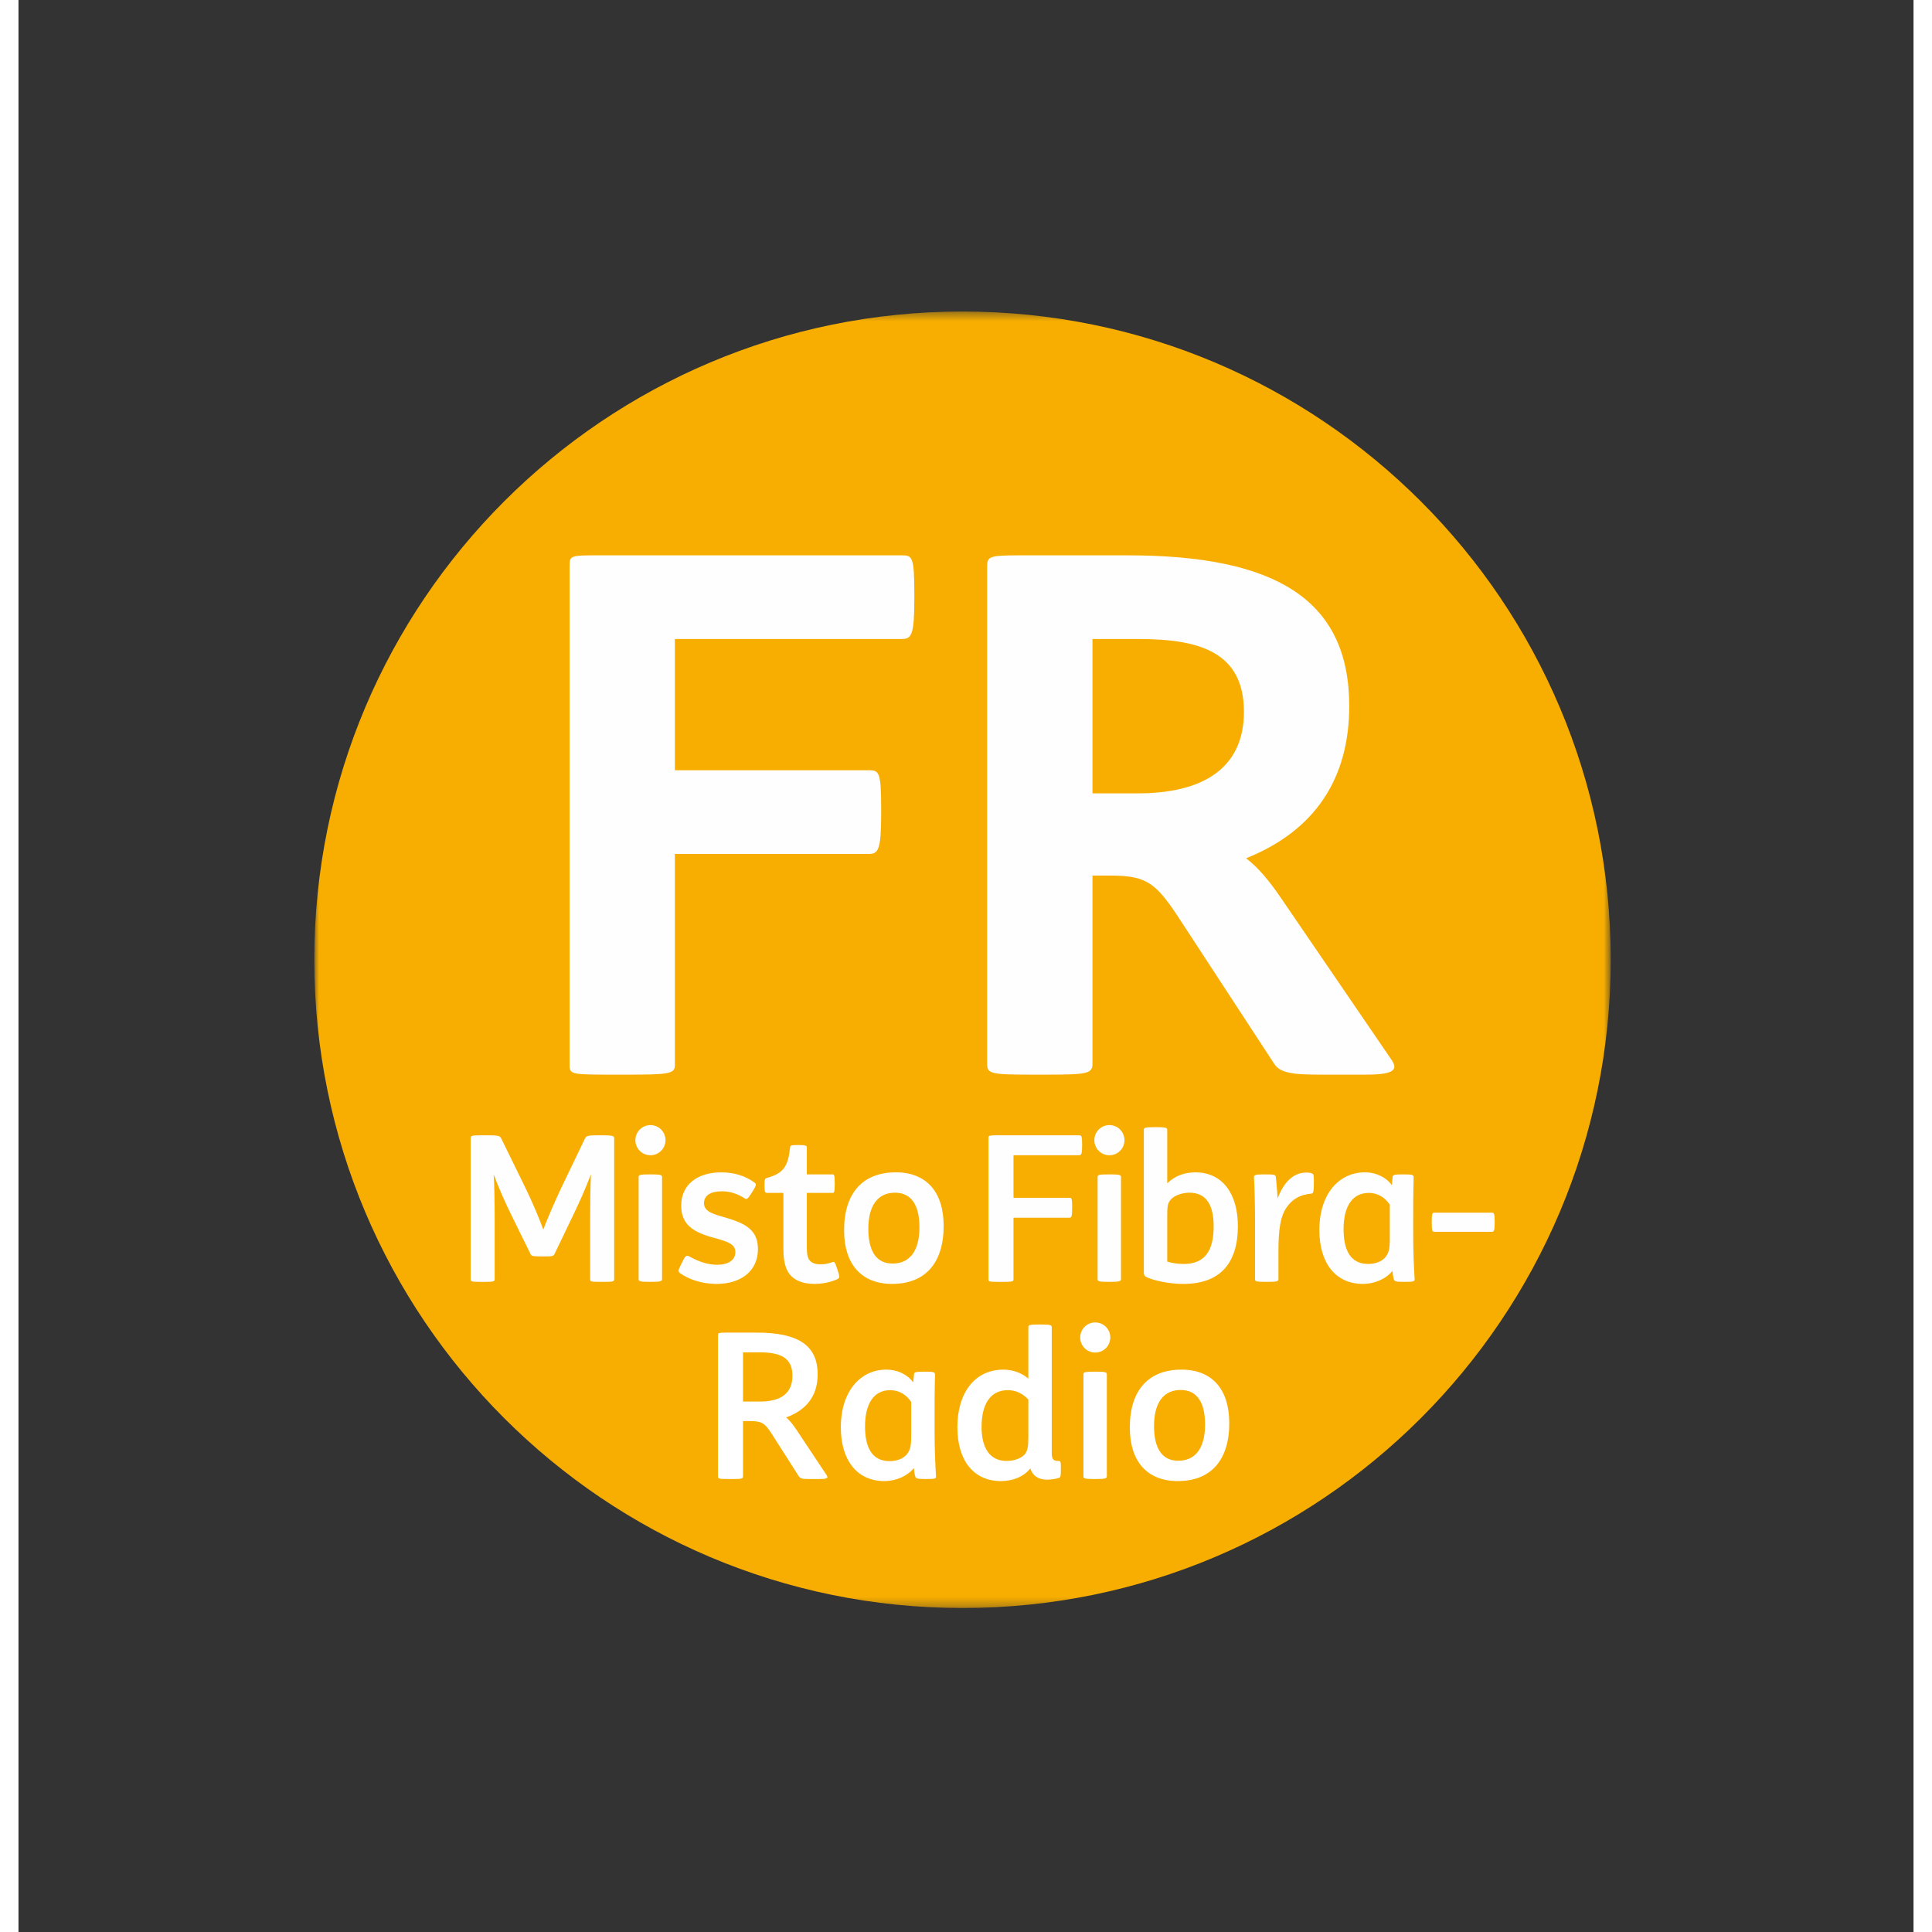
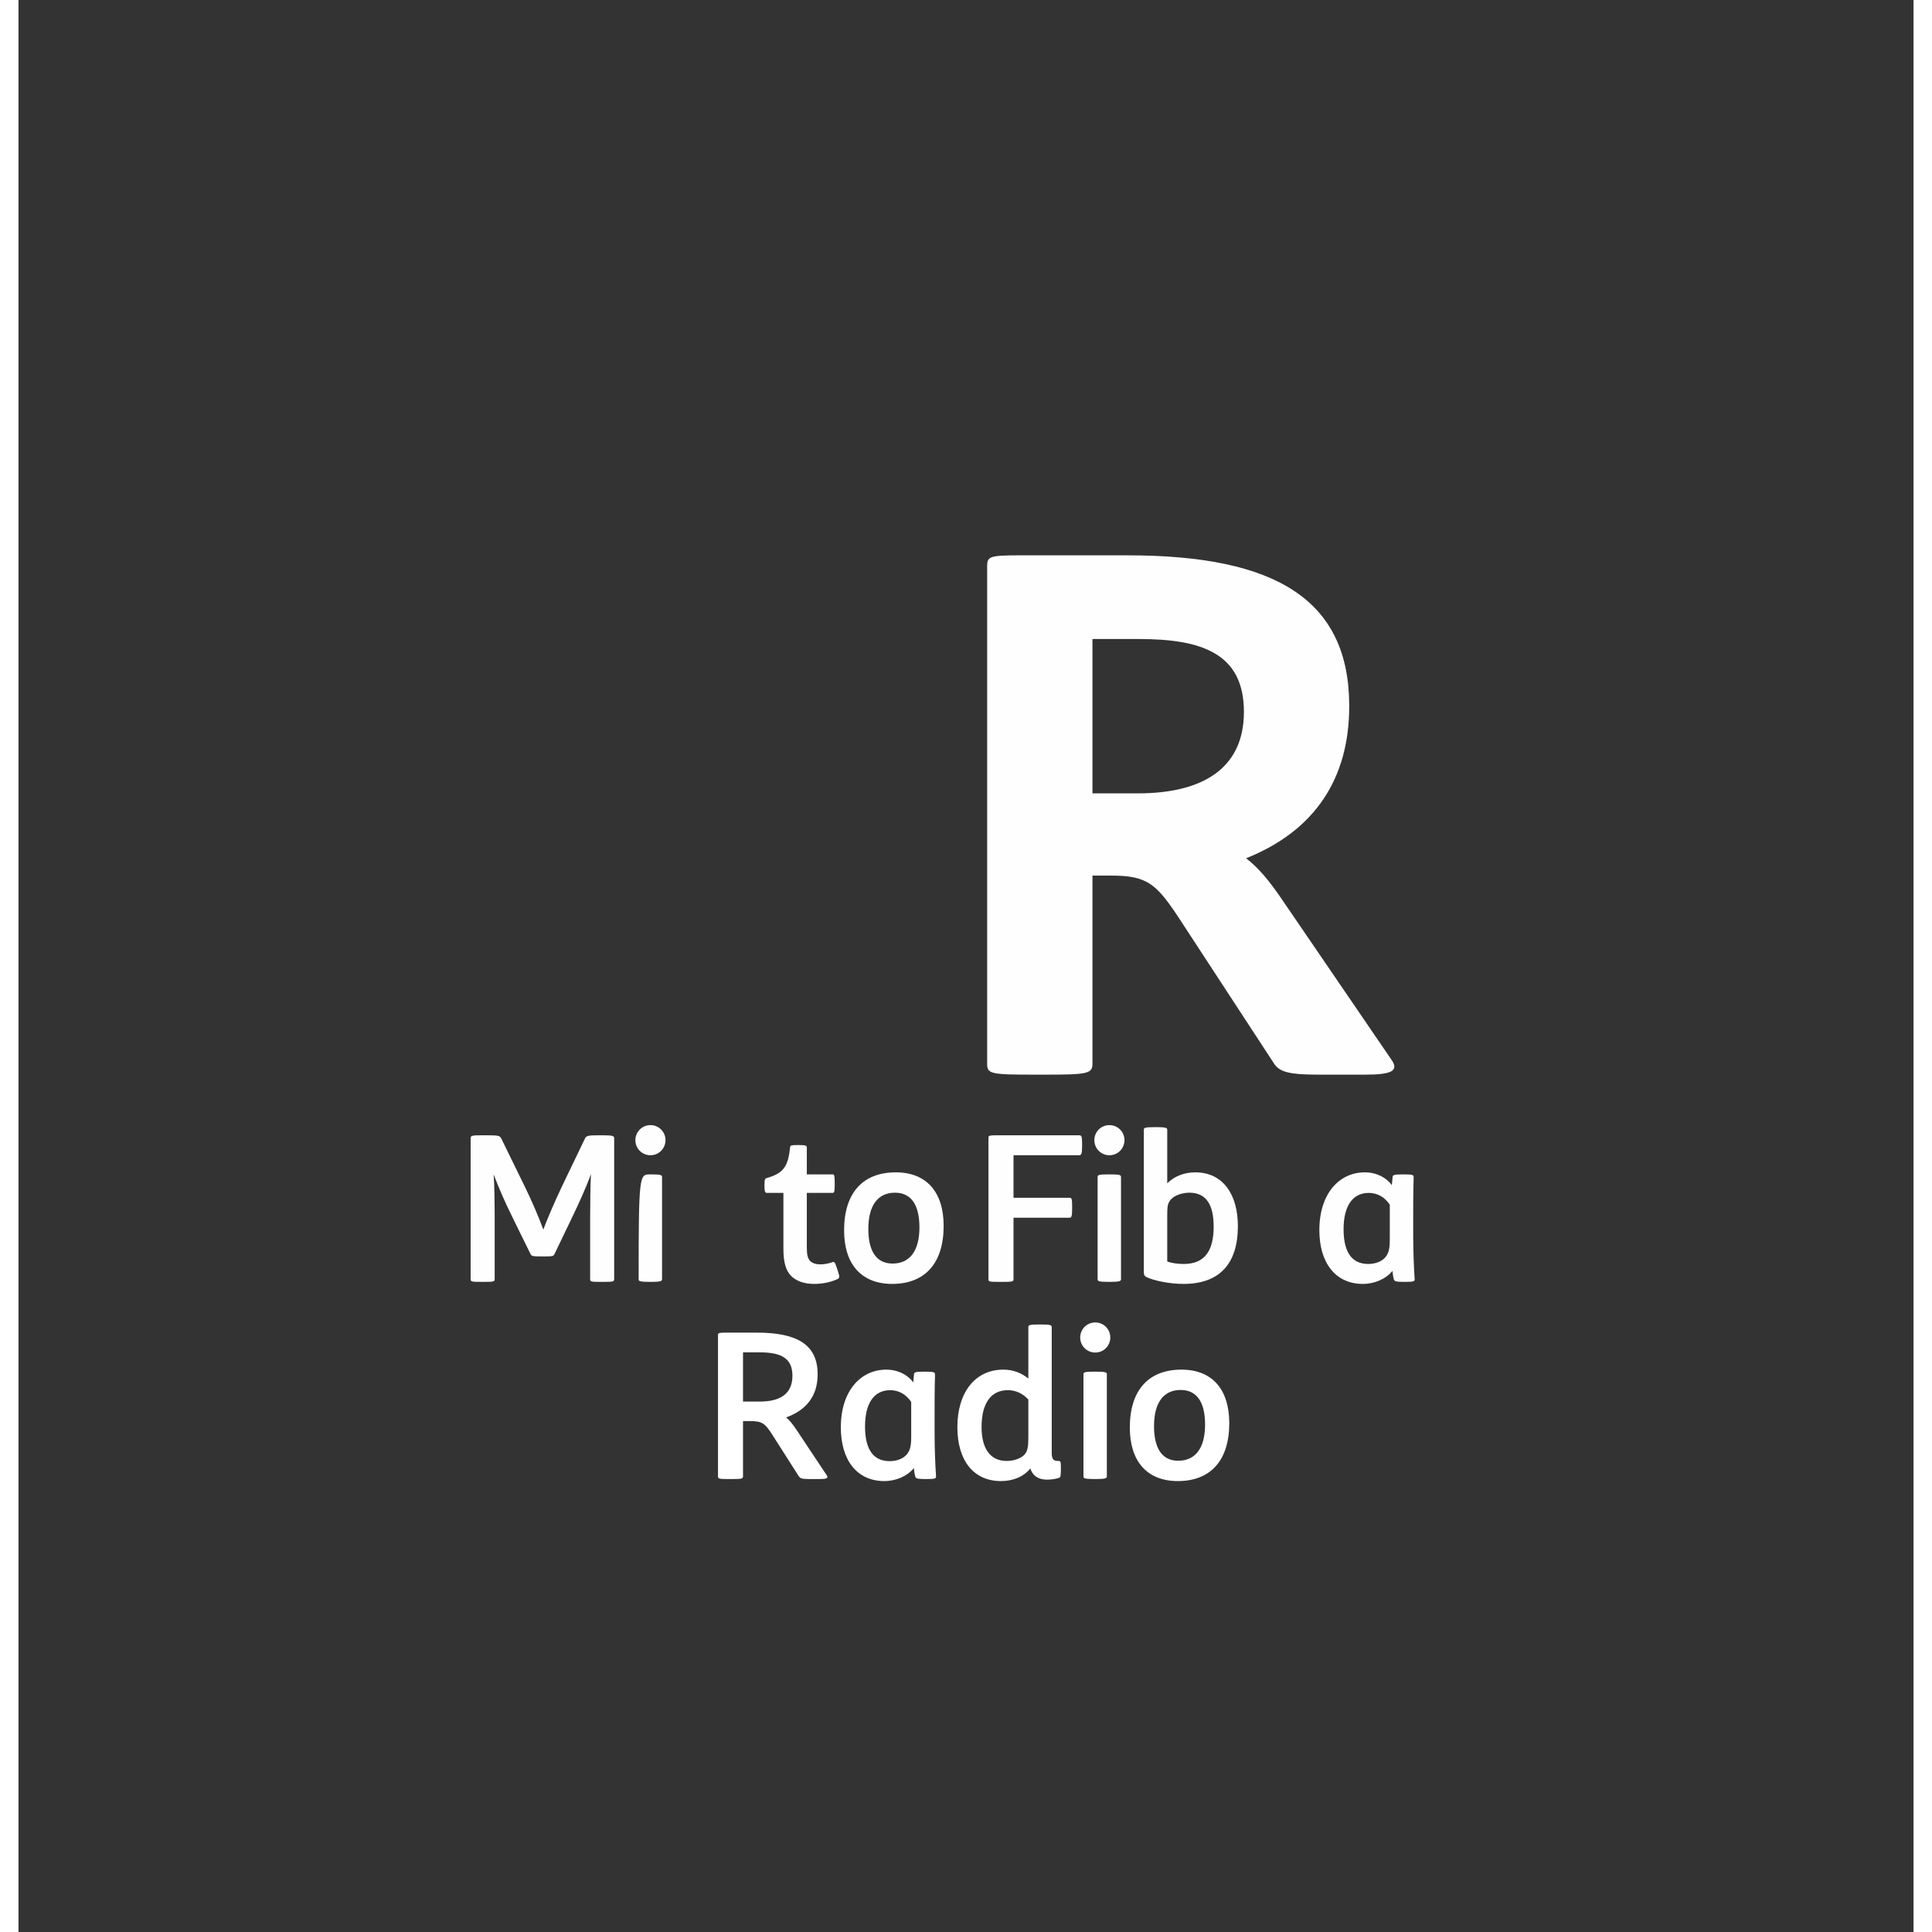
<svg xmlns="http://www.w3.org/2000/svg" xmlns:xlink="http://www.w3.org/1999/xlink" width="30px" height="30px" viewBox="0 0 205 209">
  <rect x="0" y="0" width="205" height="209" fill="#333333" stroke="none" />
  <title>xdsl</title>
  <desc>Created with Sketch.</desc>
  <defs>
    <polygon id="path-1" points="0 0.447 140.245 0.447 140.245 140.7 0 140.7" />
  </defs>
  <g id="xdsl" stroke="none" stroke-width="1" fill="none" fill-rule="evenodd">
    <g transform="translate(32, 33)">
      <g id="Group-3" transform="translate(0, 0.253)">
        <mask id="mask-2" fill="white">
          <use xlink:href="#path-1" />
        </mask>
        <g id="Clip-2" />
-         <path d="M70.123,140.7 C108.851,140.7 140.245,109.298 140.245,70.568 C140.245,31.84 108.851,0.447 70.123,0.447 C31.394,0.447 -0,31.84 -0,70.568 C-0,109.298 31.394,140.7 70.123,140.7" id="Fill-1" fill="#F8AE00" mask="url(#mask-2)" />
      </g>
-       <path d="M27.615,82.24 L27.615,28.246 C27.615,27.075 27.692,27.075 30.97,27.075 L63.584,27.075 C64.677,27.075 64.911,27.231 64.911,31.211 L64.911,31.835 C64.911,35.658 64.599,36.126 63.584,36.126 L39.007,36.126 L39.007,50.327 L59.995,50.327 C61.087,50.327 61.322,50.483 61.322,54.462 L61.322,55.087 C61.322,58.91 61.01,59.378 59.995,59.378 L39.007,59.378 L39.007,82.24 C39.007,83.176 38.304,83.254 33.701,83.254 L32.764,83.254 C27.849,83.254 27.615,83.254 27.615,82.24" id="Fill-4" fill="#FEFEFE" />
      <path d="M100.565,44.007 C100.565,37.608 95.885,36.127 89.174,36.127 L84.181,36.127 L84.181,52.824 L89.096,52.824 C96.04,52.824 100.565,50.171 100.565,44.007 M113.674,83.254 L108.758,83.254 C105.638,83.254 104.467,83.02 103.843,82.084 L93.388,66.088 C91.046,62.577 90.032,61.719 86.209,61.719 L84.181,61.719 L84.181,82.084 C84.181,83.176 83.556,83.254 78.875,83.254 L77.939,83.254 C73.179,83.254 72.788,83.176 72.788,82.084 L72.788,28.246 C72.788,27.232 73.023,27.076 76.143,27.076 L88.004,27.076 C104.077,27.076 111.957,31.913 111.957,43.383 C111.957,51.263 108.212,56.882 100.8,59.846 C102.126,60.86 103.296,62.265 104.623,64.216 L116.561,81.693 C117.342,82.863 116.483,83.254 113.674,83.254" id="Fill-6" fill="#FEFEFE" />
      <path d="M16.913,105.385 L16.913,90.122 C16.913,89.836 17.111,89.814 18.146,89.814 L18.851,89.814 C19.908,89.814 20.085,89.88 20.217,90.144 L22.75,95.319 C23.587,97.016 24.336,98.822 24.775,100.011 C25.216,98.822 26.01,96.994 26.802,95.319 L29.291,90.144 C29.423,89.88 29.599,89.814 30.656,89.814 L31.229,89.814 C32.242,89.814 32.44,89.88 32.44,90.122 L32.44,105.385 C32.44,105.649 32.308,105.671 31.229,105.671 L31.053,105.671 C29.93,105.671 29.841,105.649 29.841,105.385 L29.841,98.733 C29.841,97.544 29.863,95.033 29.93,94.02 C29.357,95.54 28.74,96.927 27.904,98.667 L25.987,102.654 C25.877,102.874 25.833,102.919 24.82,102.919 L24.6,102.919 C23.587,102.919 23.499,102.874 23.388,102.654 L21.428,98.667 C20.591,96.971 19.997,95.606 19.402,94.043 C19.49,95.077 19.512,97.5 19.512,98.755 L19.512,105.385 C19.512,105.649 19.38,105.671 18.279,105.671 L18.146,105.671 C17.023,105.671 16.913,105.649 16.913,105.385" id="Fill-8" fill="#FEFEFE" />
-       <path d="M35.086,105.385 L35.086,94.328 C35.086,94.108 35.174,94.043 36.298,94.043 L36.429,94.043 C37.487,94.043 37.619,94.108 37.619,94.328 L37.619,105.385 C37.619,105.583 37.487,105.671 36.429,105.671 L36.298,105.671 C35.153,105.671 35.086,105.583 35.086,105.385 M34.734,90.342 C34.734,89.461 35.439,88.713 36.364,88.713 C37.288,88.713 37.993,89.461 37.993,90.342 C37.993,91.224 37.288,91.972 36.364,91.972 C35.439,91.972 34.734,91.224 34.734,90.342" id="Fill-10" fill="#FEFEFE" />
-       <path d="M39.558,104.724 C39.36,104.57 39.338,104.438 39.668,103.799 L39.822,103.49 C40.108,102.874 40.263,102.764 40.527,102.896 C41.585,103.49 42.576,103.821 43.589,103.821 C44.778,103.821 45.549,103.315 45.549,102.456 C45.549,101.574 44.756,101.31 42.95,100.826 C40.792,100.209 39.69,99.328 39.69,97.412 C39.69,95.166 41.43,93.822 44.029,93.822 C45.372,93.822 46.65,94.196 47.641,94.945 C47.839,95.099 47.817,95.254 47.421,95.871 L47.267,96.112 C46.87,96.751 46.76,96.774 46.562,96.641 C45.813,96.156 44.998,95.871 44.117,95.871 C42.884,95.871 42.157,96.31 42.157,97.17 C42.157,98.095 43.236,98.359 44.535,98.733 C46.716,99.372 47.993,100.099 47.993,102.125 C47.993,104.526 46.121,105.891 43.522,105.891 C41.827,105.891 40.417,105.341 39.558,104.724" id="Fill-12" fill="#FEFEFE" />
+       <path d="M35.086,105.385 C35.086,94.108 35.174,94.043 36.298,94.043 L36.429,94.043 C37.487,94.043 37.619,94.108 37.619,94.328 L37.619,105.385 C37.619,105.583 37.487,105.671 36.429,105.671 L36.298,105.671 C35.153,105.671 35.086,105.583 35.086,105.385 M34.734,90.342 C34.734,89.461 35.439,88.713 36.364,88.713 C37.288,88.713 37.993,89.461 37.993,90.342 C37.993,91.224 37.288,91.972 36.364,91.972 C35.439,91.972 34.734,91.224 34.734,90.342" id="Fill-10" fill="#FEFEFE" />
      <path d="M51.607,105.055 C51.013,104.46 50.748,103.557 50.748,102.125 L50.748,96.046 L48.964,96.046 C48.766,96.046 48.7,95.892 48.7,95.32 L48.7,95.166 C48.7,94.636 48.744,94.482 48.942,94.438 C50.814,93.91 51.255,93.14 51.475,91.091 C51.497,90.893 51.651,90.87 52.29,90.87 L52.466,90.87 C53.149,90.87 53.281,90.937 53.281,91.135 L53.281,94.043 L56.056,94.043 C56.232,94.043 56.298,94.108 56.298,94.968 L56.298,95.122 C56.298,95.98 56.232,96.046 56.056,96.046 L53.281,96.046 L53.281,101.949 C53.281,102.72 53.369,103.139 53.655,103.425 C53.92,103.667 54.272,103.777 54.757,103.777 C55.175,103.777 55.637,103.689 56.056,103.535 C56.276,103.468 56.32,103.535 56.563,104.261 L56.629,104.46 C56.871,105.186 56.827,105.253 56.563,105.385 C55.858,105.715 54.932,105.891 54.096,105.891 C52.972,105.891 52.158,105.583 51.607,105.055" id="Fill-14" fill="#FEFEFE" />
      <path d="M65.462,99.768 C65.462,97.588 64.734,96.024 62.818,96.024 C60.991,96.024 59.934,97.368 59.934,99.945 C59.934,102.125 60.66,103.689 62.554,103.689 C64.382,103.689 65.462,102.367 65.462,99.768 M57.312,100.099 C57.312,96.046 59.339,93.822 62.907,93.822 C66.21,93.822 68.082,95.936 68.082,99.614 C68.082,103.667 66.057,105.891 62.51,105.891 C59.185,105.891 57.312,103.755 57.312,100.099" id="Fill-16" fill="#FEFEFE" />
      <path d="M72.93,105.407 L72.93,90.034 C72.93,89.836 73.128,89.814 73.854,89.814 L82.73,89.814 C82.995,89.814 83.061,89.879 83.061,90.805 L83.061,90.959 C83.061,91.84 82.973,91.972 82.73,91.972 L75.639,91.972 L75.639,96.575 L81.673,96.575 C81.937,96.575 81.982,96.641 81.982,97.566 L81.982,97.698 C81.982,98.601 81.916,98.733 81.673,98.733 L75.639,98.733 L75.639,105.407 C75.639,105.649 75.462,105.671 74.383,105.671 L74.163,105.671 C73.018,105.671 72.93,105.649 72.93,105.407" id="Fill-18" fill="#FEFEFE" />
      <path d="M84.737,105.385 L84.737,94.328 C84.737,94.108 84.825,94.043 85.948,94.043 L86.08,94.043 C87.138,94.043 87.269,94.108 87.269,94.328 L87.269,105.385 C87.269,105.583 87.138,105.671 86.08,105.671 L85.948,105.671 C84.803,105.671 84.737,105.583 84.737,105.385 M84.384,90.342 C84.384,89.461 85.089,88.713 86.014,88.713 C86.939,88.713 87.644,89.461 87.644,90.342 C87.644,91.224 86.939,91.972 86.014,91.972 C85.089,91.972 84.384,91.224 84.384,90.342" id="Fill-20" fill="#FEFEFE" />
      <path d="M97.291,99.681 C97.291,97.346 96.498,96.024 94.67,96.024 C93.877,96.024 93.085,96.311 92.689,96.729 C92.292,97.147 92.269,97.566 92.269,98.58 L92.269,103.468 C92.754,103.645 93.437,103.733 94.054,103.733 C96.388,103.733 97.291,102.235 97.291,99.681 M90.045,105.165 C89.803,105.055 89.737,104.9 89.737,104.636 L89.737,89.219 C89.737,88.998 89.847,88.933 90.948,88.933 L91.081,88.933 C92.094,88.933 92.269,88.998 92.269,89.219 L92.269,95.011 C93.018,94.263 94.075,93.822 95.309,93.822 C98.304,93.822 99.912,96.223 99.912,99.637 C99.912,103.755 97.886,105.891 94.032,105.891 C92.49,105.891 90.859,105.539 90.045,105.165" id="Fill-22" fill="#FEFEFE" />
-       <path d="M101.764,105.385 L101.764,98.822 C101.764,97.258 101.72,95.562 101.654,94.373 C101.632,94.13 101.72,94.043 102.755,94.043 L102.887,94.043 C103.813,94.043 103.989,94.086 104.011,94.285 C104.054,94.681 104.165,95.76 104.209,96.641 C104.892,94.835 105.949,93.845 107.315,93.845 C107.535,93.845 107.733,93.866 107.909,93.932 C108.13,94.02 108.13,94.13 108.13,94.835 L108.13,95.1 C108.13,96.024 108.041,96.113 107.821,96.134 C106.61,96.222 105.795,96.751 105.2,97.588 C104.518,98.557 104.297,99.967 104.297,102.434 L104.297,105.385 C104.297,105.605 104.165,105.671 103.108,105.671 L102.998,105.671 C101.83,105.671 101.764,105.605 101.764,105.385" id="Fill-24" fill="#FEFEFE" />
      <path d="M115.883,102.984 C116.235,102.544 116.345,102.081 116.345,101.068 L116.345,97.324 C115.839,96.552 115.046,96.046 114.077,96.046 C112.292,96.046 111.346,97.5 111.346,99.966 C111.346,102.037 111.962,103.733 114.01,103.733 C114.825,103.733 115.508,103.447 115.883,102.984 M108.725,100.077 C108.725,96.09 110.905,93.822 113.636,93.822 C114.935,93.822 116.014,94.417 116.566,95.21 L116.653,94.307 C116.676,94.108 116.786,94.043 117.755,94.043 L117.887,94.043 C118.812,94.043 118.922,94.108 118.922,94.328 C118.922,94.571 118.922,94.769 118.9,95.386 C118.878,96.289 118.878,97.522 118.878,98.624 L118.878,100.54 C118.878,102.324 118.944,104.042 119.032,105.341 C119.054,105.605 119.01,105.671 117.997,105.671 L117.909,105.671 C116.984,105.671 116.852,105.605 116.786,105.407 C116.719,105.186 116.653,104.79 116.631,104.482 C115.949,105.341 114.715,105.891 113.438,105.891 C110.421,105.891 108.725,103.557 108.725,100.077" id="Fill-26" fill="#FEFEFE" />
-       <path d="M120.885,99.328 L120.885,99.086 C120.885,98.293 120.95,98.183 121.149,98.183 L127.404,98.183 C127.602,98.183 127.69,98.293 127.69,99.086 L127.69,99.328 C127.69,100.121 127.602,100.253 127.404,100.253 L121.149,100.253 C120.95,100.253 120.885,100.121 120.885,99.328" id="Fill-28" fill="#FEFEFE" />
      <path d="M46.378,126.714 L46.378,120.73 L47.104,120.73 C48.468,120.73 48.754,120.972 49.546,122.204 L52.406,126.692 C52.569,126.937 52.771,126.993 53.486,126.999 L54.672,127 C55.398,127 55.64,126.912 55.442,126.604 L52.208,121.742 C51.768,121.082 51.416,120.642 51.042,120.334 C53.242,119.542 54.452,118.002 54.452,115.67 C54.452,112.458 52.23,111.16 47.874,111.16 L44.618,111.16 C43.87,111.16 43.672,111.182 43.672,111.38 L43.672,126.714 C43.672,126.963 43.77,126.997 44.708,127 L45.124,127 C46.202,127 46.378,126.978 46.378,126.714 Z M48.204,118.618 L46.378,118.618 L46.378,113.294 L48.16,113.294 C50.382,113.294 51.724,113.844 51.724,115.824 C51.724,117.782 50.404,118.618 48.204,118.618 Z M61.668,127.22 C62.944,127.22 64.176,126.67 64.858,125.812 C64.88,126.12 64.946,126.516 65.012,126.736 C65.074,126.922 65.194,126.991 65.97,126.999 L66.222,127 C67.234,127 67.278,126.934 67.256,126.67 C67.168,125.372 67.102,123.656 67.102,121.874 L67.102,119.96 C67.102,118.86 67.102,117.628 67.124,116.726 C67.146,116.11 67.146,115.912 67.146,115.67 C67.146,115.45 67.036,115.384 66.112,115.384 L65.98,115.384 C65.012,115.384 64.902,115.45 64.88,115.648 L64.792,116.55 C64.242,115.758 63.164,115.164 61.866,115.164 C59.138,115.164 56.96,117.43 56.96,121.412 C56.96,124.888 58.654,127.22 61.668,127.22 Z M62.24,125.064 C60.194,125.064 59.578,123.37 59.578,121.302 C59.578,118.838 60.524,117.386 62.306,117.386 C63.274,117.386 64.066,117.892 64.572,118.662 L64.572,122.402 C64.572,123.414 64.462,123.876 64.11,124.316 C63.736,124.778 63.054,125.064 62.24,125.064 Z M74.274,127.22 C75.616,127.22 76.738,126.736 77.464,125.856 C77.684,126.604 78.3,127.066 79.246,127.066 C79.774,127.066 80.258,126.978 80.566,126.868 C80.708,126.807 80.757,126.69 80.763,126.153 L80.764,125.812 C80.764,125.13 80.742,125.042 80.5,125.042 C79.994,125.042 79.774,124.91 79.774,124.184 L79.774,110.566 C79.774,110.346 79.62,110.28 78.586,110.28 L78.454,110.28 C77.354,110.28 77.244,110.346 77.244,110.566 L77.244,116.132 C76.518,115.516 75.572,115.164 74.538,115.164 C71.458,115.164 69.566,117.672 69.566,121.39 C69.566,124.998 71.326,127.22 74.274,127.22 Z M74.89,125.042 C73.086,125.042 72.184,123.656 72.184,121.368 C72.184,118.838 73.174,117.386 75.022,117.386 C75.88,117.386 76.628,117.738 77.244,118.398 L77.244,122.512 C77.244,123.524 77.156,123.986 76.826,124.36 C76.43,124.778 75.682,125.042 74.89,125.042 Z M84.482,113.316 C85.406,113.316 86.11,112.568 86.11,111.688 C86.11,110.808 85.406,110.06 84.482,110.06 C83.558,110.06 82.854,110.808 82.854,111.688 C82.854,112.568 83.558,113.316 84.482,113.316 Z M85.736,126.714 L85.736,115.67 C85.736,115.45 85.604,115.384 84.548,115.384 L84.416,115.384 C83.356,115.384 83.219,115.443 83.207,115.635 L83.206,126.714 C83.206,126.901 83.265,126.99 84.235,126.999 L84.548,127 C85.604,127 85.736,126.912 85.736,126.714 Z M93.414,127.22 C96.956,127.22 98.98,124.998 98.98,120.95 C98.98,117.276 97.11,115.164 93.81,115.164 C90.246,115.164 88.222,117.386 88.222,121.434 C88.222,125.086 90.092,127.22 93.414,127.22 Z M93.458,125.02 C91.566,125.02 90.84,123.458 90.84,121.28 C90.84,118.706 91.896,117.364 93.722,117.364 C95.636,117.364 96.362,118.926 96.362,121.104 C96.362,123.7 95.284,125.02 93.458,125.02 Z" id="Radio" fill="#FFFFFF" fill-rule="nonzero" />
    </g>
  </g>
</svg>